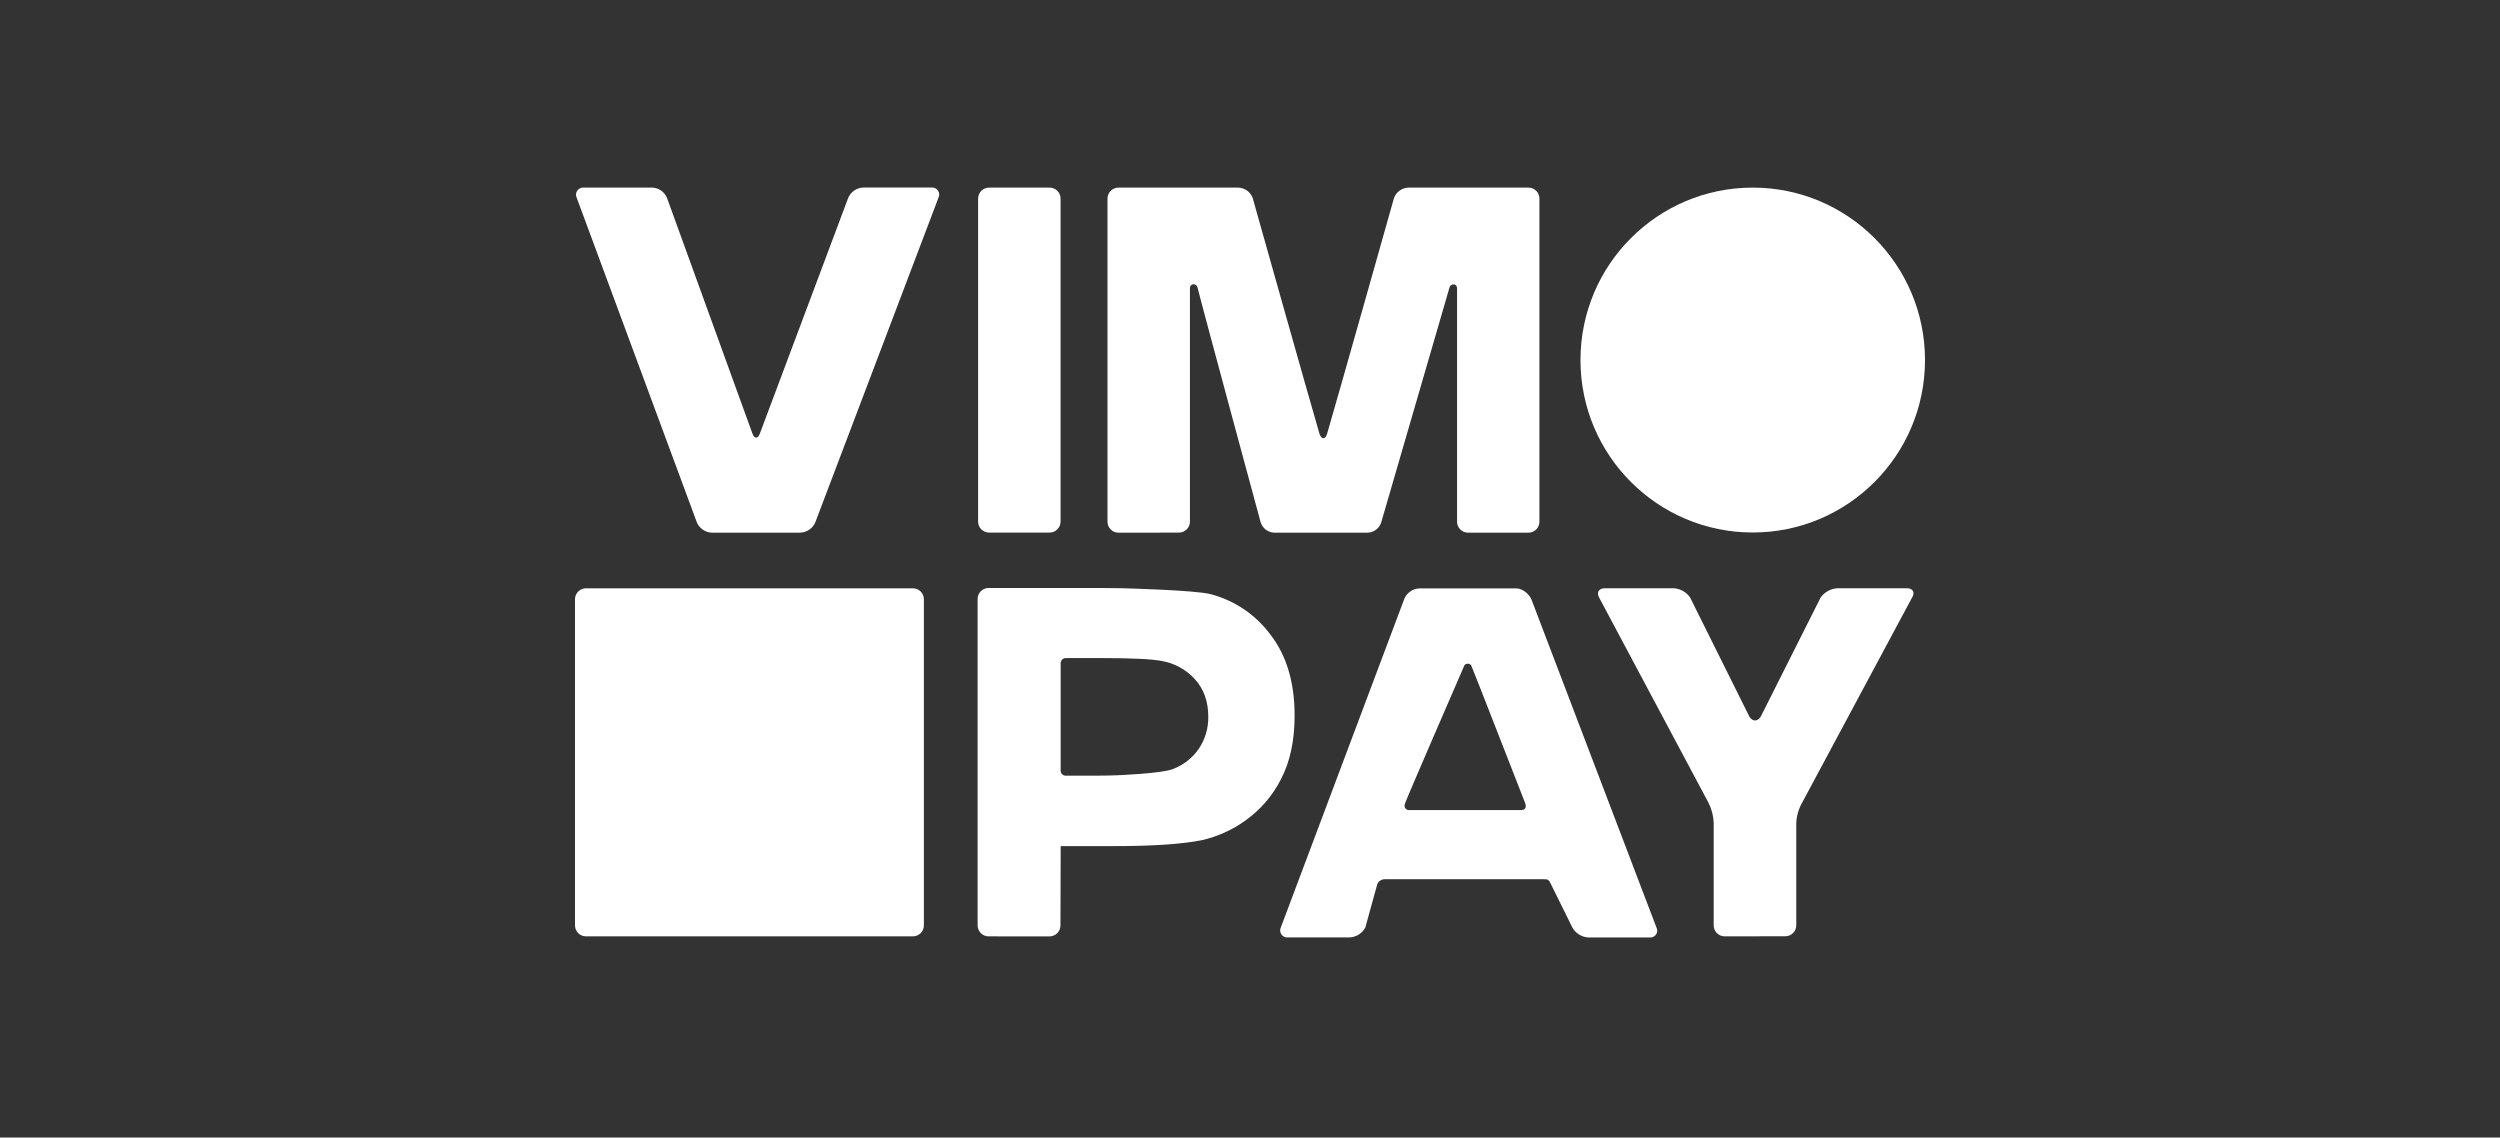
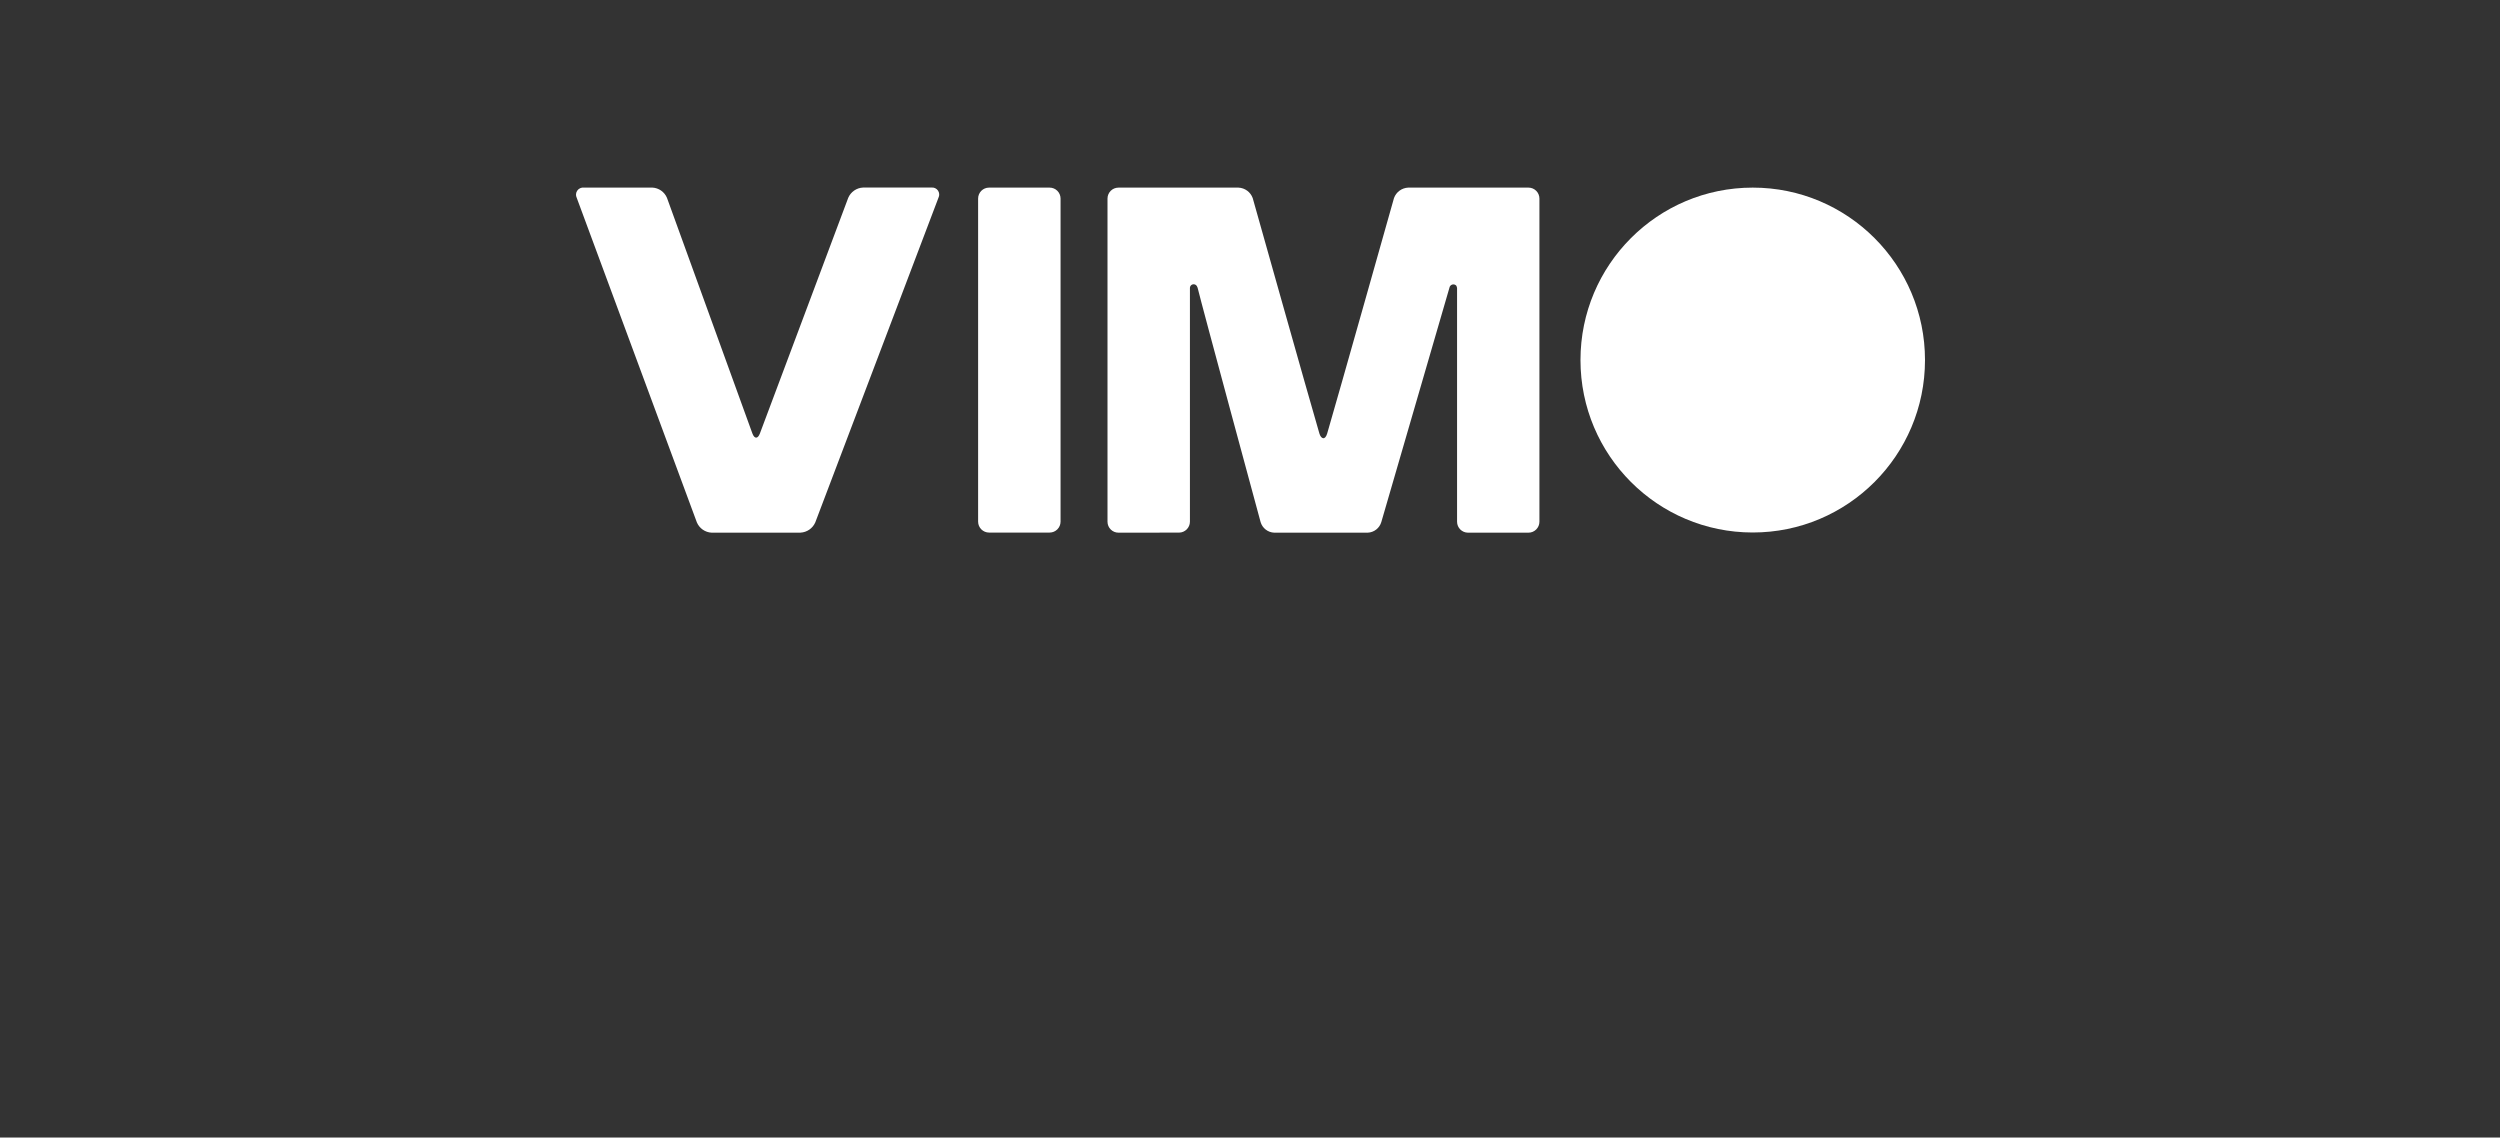
<svg xmlns="http://www.w3.org/2000/svg" width="200px" height="91px" viewBox="0 0 200 91" version="1.1">
  <rect x="0" y="0" width="200" height="91" fill="#333333" stroke="none" />
  <title>VIMpay_Logo</title>
  <g id="vimpay" stroke="none" stroke-width="1" fill="none" fill-rule="evenodd">
    <g id="Group" transform="translate(46, 15)" fill="#FFFFFF" fill-rule="nonzero">
      <path d="M43.475,27.614 C42.993,27.613 42.602,27.223 42.6,26.74 L42.6,0.884 C42.602,0.401 42.993,0.011 43.475,0.01 L53.08,0.01 C53.592,0.033 54.04,0.362 54.216,0.844 C54.216,0.844 58.727,16.874 59.552,19.681 C59.683,20.127 60.011,20.238 60.174,19.681 C60.996,16.878 65.52,0.842 65.52,0.842 C65.697,0.36 66.146,0.031 66.659,0.009 L76.279,0.009 C76.761,0.01 77.152,0.4 77.154,0.882 L77.154,26.74 C77.152,27.223 76.761,27.613 76.279,27.614 L71.44,27.614 C70.958,27.613 70.567,27.223 70.565,26.74 L70.565,8.039 C70.555,7.974 70.533,7.91 70.502,7.852 C70.38,7.724 70.179,7.719 70.051,7.84 C70.019,7.87 69.993,7.906 69.976,7.946 L64.504,26.768 C64.36,27.255 63.92,27.596 63.412,27.614 L55.939,27.614 C55.432,27.596 54.992,27.255 54.848,26.768 C54.848,26.768 50.104,9.276 49.809,8.02 C49.798,8.02 49.781,7.937 49.749,7.889 C49.695,7.797 49.597,7.741 49.491,7.741 C49.385,7.741 49.287,7.797 49.233,7.889 C49.212,7.93 49.199,7.974 49.194,8.02 L49.194,26.735 C49.192,27.218 48.801,27.608 48.319,27.609 L43.475,27.614 Z M33.124,27.606 C32.642,27.605 32.251,27.215 32.249,26.732 L32.249,0.882 C32.251,0.4 32.642,0.009 33.124,0.009 L37.97,0.009 C38.452,0.01 38.843,0.4 38.845,0.882 L38.845,26.732 C38.843,27.215 38.452,27.605 37.97,27.606 L33.124,27.606 Z M10.933,27.614 C10.414,27.59 9.955,27.272 9.75,26.794 L0.139,0.827 C0.047,0.641 0.063,0.418 0.182,0.248 C0.301,0.077 0.504,-0.015 0.711,0.007 L6.185,0.007 C6.701,0.032 7.158,0.351 7.358,0.829 L14.189,19.672 C14.354,20.123 14.626,20.126 14.794,19.672 L21.86,0.822 C22.066,0.346 22.525,0.028 23.043,0.004 L28.511,0.004 C28.717,-0.02 28.919,0.072 29.038,0.243 C29.156,0.414 29.17,0.636 29.076,0.821 L19.222,26.794 C19.014,27.269 18.556,27.585 18.039,27.611 L10.933,27.614 Z" id="Farbfüllung_1" />
      <path d="M108,13.807 C107.998,21.426 101.828,27.6 94.218,27.6 C86.607,27.599 80.438,21.422 80.438,13.804 C80.438,6.186 86.607,0.009 94.218,0.009 C101.828,0.008 107.998,6.182 108,13.801 L108,13.807 Z" id="Farbfüllung_1_Kopie" />
-       <path d="M27.91,59.035 C27.908,59.517 27.518,59.907 27.035,59.908 L0.88,59.908 C0.648,59.909 0.424,59.818 0.259,59.654 C0.094,59.49 0.001,59.267 0,59.035 L0,32.939 C0.002,32.456 0.393,32.066 0.875,32.065 L27.035,32.065 C27.518,32.066 27.908,32.456 27.91,32.939 L27.91,59.035 Z" id="Farbfüllung_1_Kopie_2" />
-       <path d="M33.085,59.909 C32.603,59.909 32.212,59.518 32.209,59.036 L32.209,32.912 C32.212,32.429 32.603,32.039 33.085,32.038 L42.019,32.038 C42.5,32.038 43.288,32.048 43.769,32.059 C43.769,32.059 49.629,32.204 50.863,32.536 C52.779,33.042 54.465,34.187 55.643,35.781 C56.928,37.447 57.569,39.599 57.568,42.238 C57.568,44.273 57.198,45.984 56.458,47.372 C55.793,48.672 54.826,49.793 53.637,50.639 C52.593,51.389 51.411,51.924 50.159,52.213 C48.557,52.53 46.239,52.688 43.204,52.688 L38.854,52.688 L38.837,59.037 C38.835,59.52 38.444,59.91 37.962,59.911 L33.085,59.909 Z M38.852,38.054 L38.852,46.61 C38.842,46.718 38.875,46.825 38.944,46.908 C39.013,46.991 39.112,47.044 39.22,47.054 C39.237,47.055 39.254,47.056 39.272,47.055 L41.63,47.055 C42.111,47.055 42.899,47.039 43.38,47.021 C43.38,47.021 46.917,46.882 47.806,46.533 C48.655,46.219 49.388,45.651 49.902,44.905 C50.415,44.145 50.68,43.245 50.662,42.328 C50.662,41.122 50.307,40.126 49.597,39.342 C48.892,38.561 47.943,38.042 46.905,37.871 C46.105,37.721 44.497,37.646 42.081,37.646 L39.273,37.646 C39.163,37.643 39.057,37.684 38.978,37.76 C38.899,37.837 38.854,37.941 38.854,38.051 L38.852,38.054 Z M86.51,59.185 C86.61,59.366 86.599,59.587 86.484,59.758 C86.368,59.929 86.167,60.021 85.963,59.996 L81.066,59.996 C80.538,59.967 80.061,59.674 79.796,59.215 C79.796,59.215 78.263,56.126 78.058,55.699 C77.89,55.352 77.835,55.338 77.476,55.338 L64.813,55.338 C64.545,55.326 64.296,55.478 64.185,55.723 L63.224,59.207 C62.973,59.668 62.5,59.966 61.975,59.994 L57.041,59.994 C56.834,60.017 56.632,59.925 56.514,59.754 C56.395,59.584 56.38,59.362 56.473,59.176 L66.352,32.89 C66.559,32.415 67.017,32.098 67.535,32.073 L75.319,32.073 C75.8,32.073 76.341,32.527 76.522,32.973 L86.51,59.185 Z M76.04,49.318 C75.767,48.64 71.733,38.253 71.686,38.207 C71.544,38.063 71.311,38.06 71.166,38.202 L71.161,38.207 C71.161,38.207 66.643,48.601 66.396,49.289 C66.37,49.357 66.359,49.429 66.364,49.501 C66.388,49.69 66.557,49.825 66.746,49.807 L75.667,49.807 C76.359,49.807 75.9,49.022 76.04,49.323 L76.04,49.318 Z M91.971,59.908 C91.489,59.907 91.098,59.517 91.096,59.035 L91.096,50.811 C91.072,50.241 90.922,49.684 90.657,49.179 L81.938,32.819 C81.698,32.402 81.896,32.062 82.377,32.062 L87.904,32.062 C88.436,32.093 88.922,32.373 89.217,32.817 L93.947,42.323 C94.19,42.737 94.603,42.744 94.855,42.337 L99.651,32.801 C99.963,32.363 100.457,32.091 100.993,32.061 L106.553,32.061 C107.034,32.061 107.221,32.394 106.966,32.803 L98.164,49.227 C97.885,49.721 97.727,50.275 97.702,50.842 L97.702,59.027 C97.7,59.51 97.309,59.9 96.827,59.901 L91.971,59.908 Z" id="Farbfüllung_1_Kopie_3" />
    </g>
  </g>
</svg>